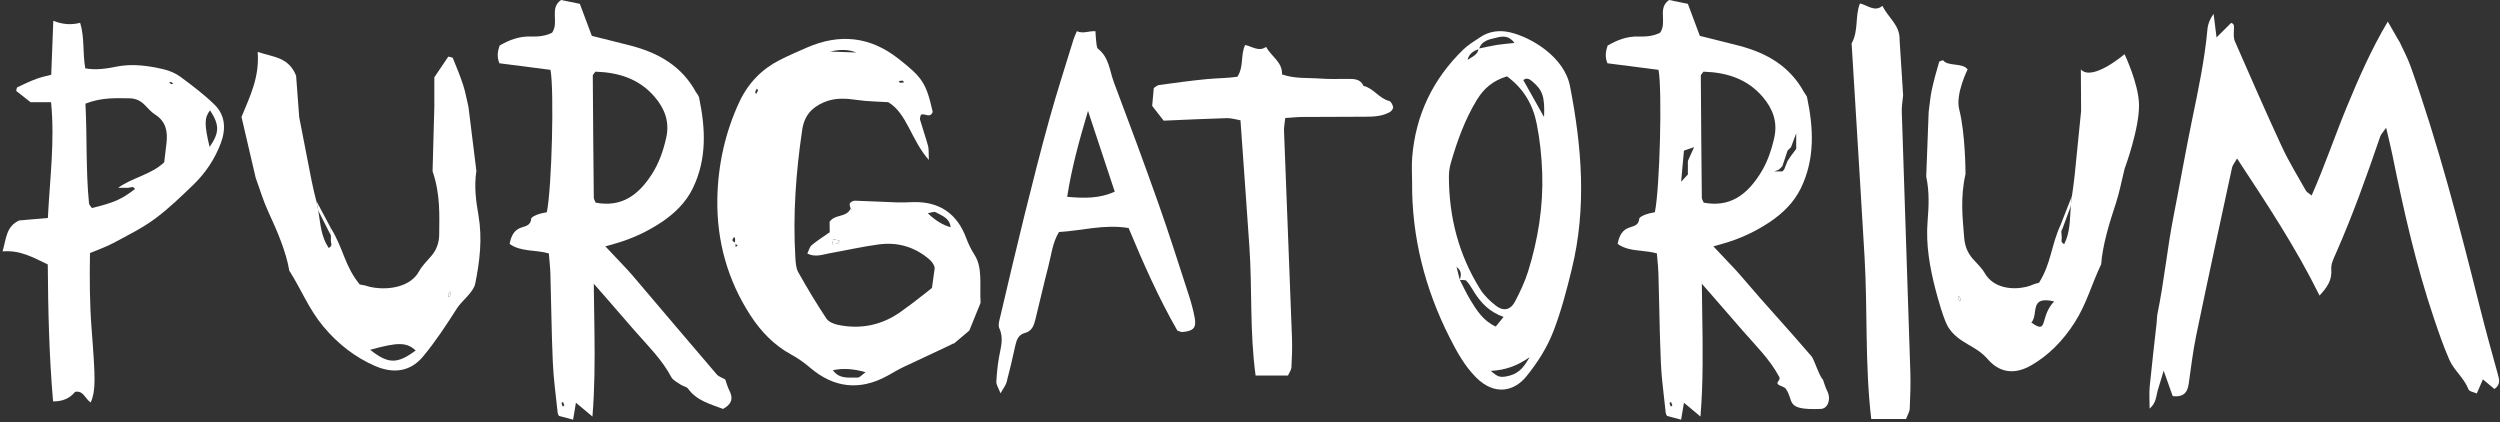
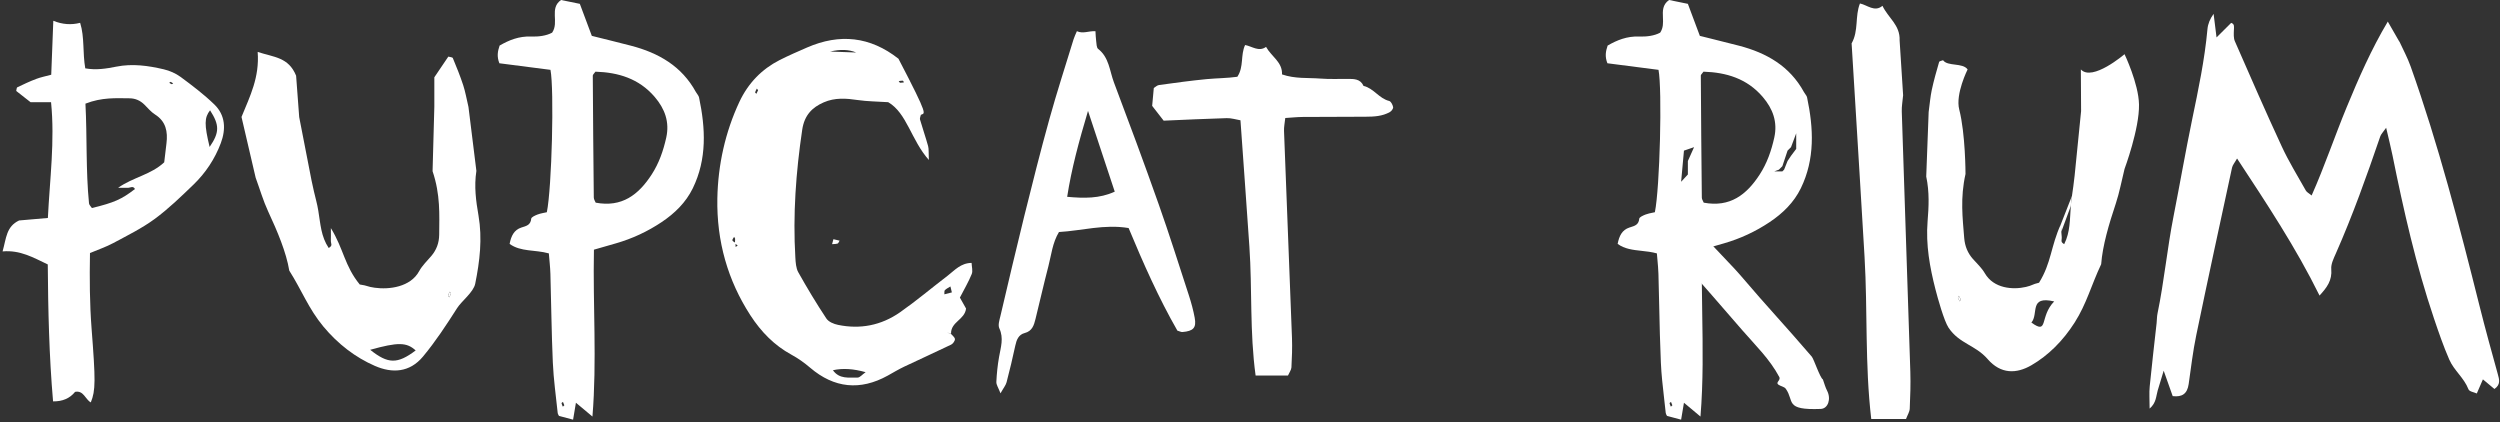
<svg xmlns="http://www.w3.org/2000/svg" width="722" height="122" viewBox="0 0 722 122" fill="none">
  <rect x="0" y="0" width="722" height="122" fill="#333333" stroke="none" />
-   <path d="M407.813 52.604C407.813 50.214 407.643 47.804 407.843 45.424C408.833 33.184 413.833 22.794 422.633 14.274C424.043 12.904 425.803 11.894 427.443 10.774C430.083 8.954 433.143 8.654 436.073 9.334C442.133 10.734 451.753 16.354 453.423 24.904C456.843 42.484 458.263 60.014 453.933 77.714C452.463 83.734 450.913 89.694 448.703 95.474C446.833 100.364 444.063 104.704 440.763 108.764C437.393 112.904 431.723 114.484 426.243 108.954C422.973 105.654 420.753 101.634 418.673 97.524C411.533 83.404 407.693 68.484 407.813 52.624V52.604ZM420.783 77.194C420.743 77.024 420.653 76.854 420.663 76.684C420.673 76.554 420.813 76.424 420.893 76.304C420.813 76.584 420.743 76.854 420.663 77.134C420.973 78.354 421.273 79.584 421.583 80.804C422.583 82.734 423.483 84.724 424.613 86.584C426.443 89.594 428.314 92.614 431.964 94.314C432.784 93.304 433.443 92.504 434.243 91.524C430.263 90.144 427.823 87.604 425.853 84.534C425.103 83.364 424.443 82.114 423.513 81.114C423.163 80.734 422.183 80.944 421.543 80.844C422.183 79.264 421.933 78.054 420.793 77.214L420.783 77.194ZM427.033 14.044C428.763 13.684 430.474 13.264 432.214 12.984C433.834 12.724 435.473 12.614 437.373 12.404C435.773 10.154 433.843 10.444 432.233 10.864C430.263 11.374 427.884 11.614 427.154 14.174C425.267 14.734 424.163 15.771 423.843 17.284C425.153 16.374 426.763 15.884 427.033 14.044ZM435.193 22.044C431.193 23.284 428.583 25.494 426.593 28.724C423.103 34.414 420.873 40.594 419.033 46.944C418.643 48.274 418.433 49.704 418.443 51.094C418.473 62.744 421.293 73.664 427.513 83.564C428.653 85.374 430.313 86.964 432.013 88.284C434.183 89.974 436.253 89.534 437.523 87.114C439.003 84.294 440.393 81.364 441.333 78.334C444.203 69.114 445.713 59.634 445.393 49.964C445.233 45.194 444.733 40.374 443.793 35.694C442.713 30.304 440.103 25.624 435.193 22.034V22.044ZM430.543 107.104C432.483 108.814 433.183 109.054 435.093 108.694C438.093 108.124 439.773 106.724 441.733 103.154C438.333 105.614 434.607 106.931 430.553 107.104H430.543ZM445.923 33.794C446.183 27.964 445.503 25.994 442.533 23.514C441.793 22.894 440.903 22.294 439.933 23.134C441.793 26.444 443.633 29.724 445.923 33.804V33.794Z" fill="white" />
  <path d="M26.216 116.21C24.606 115.31 24.156 112.68 21.686 113.17C20.173 115.043 18.053 115.96 15.326 115.92C14.186 102.78 13.896 89.58 13.796 76.37C9.586 74.37 5.826 72.16 0.746 72.61C1.826 68.79 1.786 65.43 5.516 63.67C7.956 63.46 10.696 63.22 13.826 62.95C14.386 51.67 15.866 40.78 14.746 29.52H8.836C7.376 28.38 6.036 27.33 4.686 26.27C4.786 25.91 4.776 25.32 4.996 25.21C6.786 24.35 8.586 23.5 10.436 22.8C11.726 22.31 13.096 22.04 14.796 21.58C14.996 16.37 15.196 11.22 15.396 6C17.976 7.06 20.559 7.257 23.146 6.59C24.456 10.76 23.826 15.2 24.626 19.74C27.756 20.3 30.686 19.83 33.576 19.25C38.226 18.32 42.776 18.96 47.266 20.01C48.986 20.41 50.746 21.18 52.166 22.22C55.536 24.71 58.896 27.26 61.896 30.16C65.126 33.28 65.276 37.34 63.766 41.35C62.056 45.9 59.376 49.94 55.886 53.31C52.286 56.78 48.656 60.31 44.636 63.26C40.956 65.96 36.776 68.01 32.726 70.19C30.626 71.32 28.346 72.08 25.986 73.08C25.856 80.46 25.896 87.66 26.446 94.85C27.606 109.86 27.636 112.77 26.216 116.23V116.21ZM24.676 29.93C25.176 39.62 24.766 49.18 25.706 58.72C25.756 59.21 26.266 59.65 26.546 60.08C32.986 58.51 35.116 57.57 38.976 54.59C38.436 53.56 37.606 54.26 36.906 54.24C35.976 54.21 35.046 54.24 34.106 54.24C38.376 51.21 43.646 50.44 47.426 46.87C47.656 44.97 47.866 43.18 48.076 41.4C48.486 38.02 47.946 35.07 44.766 33.06C43.606 32.33 42.696 31.19 41.696 30.21C40.496 29.04 39.116 28.41 37.416 28.39C33.426 28.36 29.416 28.08 24.686 29.93H24.676ZM60.666 31.86C59.006 33.97 58.976 35.96 60.536 42.44C63.406 38.27 63.426 36.12 60.666 31.86ZM49.286 23.64C49.146 23.73 49.006 23.81 48.866 23.9C49.106 24.04 49.326 24.23 49.586 24.31C49.686 24.34 49.866 24.16 50.006 24.07C49.766 23.93 49.536 23.78 49.296 23.64H49.286Z" fill="white" />
  <path fill-rule="evenodd" clip-rule="evenodd" d="M74.415 15C74.974 22.309 72.23 27.718 69.746 33.776L73.831 51.314C75.073 54.709 76.017 57.989 77.42 61.011C80.127 66.838 82.672 72.852 83.541 78.146C87.204 83.93 89.104 89.153 93.413 94.332C97.597 99.353 102.613 103.209 108.263 105.669C113.242 107.842 118.283 107.626 122.158 102.979C125.758 98.662 128.925 93.828 132.017 88.98C133.308 86.937 136.747 84.405 137.244 81.93C138.548 75.47 139.342 68.924 138.188 62.234C137.468 58.076 136.884 53.86 137.579 49.357L135.295 30.898C134.723 28.452 134.388 26.481 133.78 24.625C132.911 21.963 131.855 19.374 130.787 16.798C130.651 16.482 129.918 16.496 129.471 16.352C128.155 18.295 126.851 20.223 125.436 22.323V30.826L124.926 49.443C127.224 56.249 126.876 62.018 126.839 67.758C126.814 70.204 126.032 72.19 124.579 73.916C123.362 75.355 121.946 76.664 121.04 78.333C118.544 82.908 112.398 83.685 108.201 83.095C105.991 82.793 106.252 82.491 103.892 82.16C99.46 76.722 99.314 72.013 95.552 65.87C95.552 66.688 95.565 67.343 95.568 68.028C95.569 68.476 95.566 68.938 95.552 69.467C95.527 70.474 96.21 70.848 94.931 71.625C92.68 68.247 92.576 64.735 91.921 60.834C91.764 59.899 91.576 58.941 91.318 57.957C90.884 56.3 90.452 54.397 89.973 52.119L86.409 33.819C86.074 29.315 85.776 25.373 85.516 21.863C83.33 16.496 79.158 16.554 74.415 15ZM120.047 101.209C117.427 98.821 114.956 98.778 106.91 101.022C112.087 105.151 114.757 105.18 120.047 101.209ZM129.93 84.232C129.986 84.333 130.039 84.433 130.092 84.534C130.145 84.635 130.197 84.736 130.253 84.836V84.851C130.166 85.023 130.076 85.192 129.986 85.361C129.896 85.53 129.806 85.7 129.719 85.872C129.688 85.815 129.647 85.752 129.605 85.69C129.501 85.532 129.395 85.371 129.421 85.268C129.489 85.012 129.621 84.784 129.753 84.554C129.814 84.448 129.875 84.341 129.93 84.232Z" fill="white" />
  <path fill-rule="evenodd" clip-rule="evenodd" d="M130.092 84.534C130.145 84.635 130.197 84.736 130.253 84.836V84.851C130.166 85.023 130.076 85.192 129.986 85.361C129.896 85.53 129.806 85.7 129.719 85.872C129.688 85.815 129.647 85.752 129.605 85.69C129.501 85.532 129.395 85.371 129.421 85.268C129.489 85.012 129.621 84.784 129.753 84.554C129.814 84.448 129.875 84.341 129.93 84.232C129.986 84.333 130.039 84.433 130.092 84.534Z" fill="white" />
-   <path d="M95.552 65.87L91.318 57.957C91.576 58.941 91.764 59.899 91.921 60.834L95.568 68.028C95.565 67.343 95.552 66.688 95.552 65.87Z" fill="white" />
  <path fill-rule="evenodd" clip-rule="evenodd" d="M613.567 15.648C613.567 15.648 617.615 24.1 617.746 30.148C617.898 37.173 613.567 48.791 613.567 48.791C612.702 52.273 612.095 55.62 611.058 58.738C609.056 64.751 607.213 70.942 606.82 76.302C603.959 82.334 602.636 87.69 599.152 93.159C595.768 98.461 591.553 102.651 586.669 105.483C582.365 107.984 577.832 108.096 574.021 103.694C570.48 99.605 565.87 99.304 562.746 94.648C561.44 92.686 559.593 86.039 558.968 83.592C557.329 77.206 556.14 70.7 556.687 63.923C557.03 59.712 557.246 55.451 556.295 50.985L556.997 32.346C557.331 29.858 557.488 27.862 557.898 25.963C558.483 23.24 559.24 20.577 560.01 17.928C560.109 17.602 560.767 17.569 561.157 17.395C562.478 19.255 566.825 18.039 568.246 20.051C568.246 20.051 564.673 27.158 565.828 31.631C567.639 38.648 567.64 50.247 567.64 50.247C566.077 57.214 566.809 62.97 567.261 68.718C567.461 71.167 568.307 73.104 569.734 74.739C570.93 76.101 572.294 77.32 573.228 78.933C575.798 83.353 581.362 83.731 585.081 82.867C587.039 82.42 586.784 82.134 588.874 81.649C592.45 75.912 592.238 71.187 595.162 64.787C595.222 65.607 595.257 66.263 595.305 66.95C595.336 67.399 595.372 67.862 595.424 68.39C595.52 69.398 594.935 69.817 596.138 70.512C597.909 66.981 597.746 63.456 598.049 59.507C598.121 58.559 598.22 57.587 598.38 56.585C598.648 54.897 598.896 52.962 599.16 50.65L601.02 32.085C600.993 27.553 600.973 23.584 600.951 20.051C604.246 23.648 613.567 15.648 613.567 15.648ZM586.669 93.159C588.843 90.596 585.872 85.327 593.246 87.051C588.907 91.524 591.699 96.792 586.669 93.159ZM565.69 85.421C565.647 85.526 565.607 85.63 565.567 85.735C565.527 85.839 565.487 85.943 565.445 86.048L565.446 86.062C565.536 86.229 565.629 86.393 565.722 86.556C565.815 86.72 565.908 86.883 565.998 87.051C566.023 86.991 566.055 86.926 566.088 86.86C566.169 86.696 566.253 86.527 566.221 86.426C566.142 86.174 566.007 85.954 565.872 85.733C565.81 85.63 565.747 85.527 565.69 85.421Z" fill="white" />
  <path fill-rule="evenodd" clip-rule="evenodd" d="M565.567 85.735C565.527 85.839 565.487 85.943 565.445 86.048L565.446 86.062C565.536 86.229 565.629 86.393 565.722 86.556C565.815 86.72 565.908 86.883 565.998 87.051C566.023 86.991 566.055 86.926 566.088 86.86C566.169 86.696 566.253 86.527 566.221 86.426C566.142 86.174 566.007 85.954 565.872 85.733C565.81 85.63 565.747 85.527 565.69 85.421C565.647 85.526 565.607 85.63 565.567 85.735Z" fill="white" />
  <path d="M595.162 64.787L598.38 56.585C598.22 57.587 598.121 58.559 598.049 59.507L595.305 66.95C595.257 66.263 595.222 65.607 595.162 64.787Z" fill="white" />
  <path d="M171.527 72.12C171.207 88.36 172.417 104.14 171.097 120.3C169.367 118.85 168.047 117.75 166.327 116.31C165.997 118.24 165.757 119.71 165.507 121.2C164.037 120.81 162.787 120.47 161.427 120.11C161.347 119.92 161.087 119.58 161.057 119.21C160.557 114.38 159.867 109.55 159.657 104.7C159.277 96.17 159.207 87.63 158.957 79.09C158.897 77.1 158.657 75.11 158.507 73.18C154.487 72.06 150.397 72.78 147.177 70.44C147.607 68.14 148.467 66.39 150.577 65.71C151.947 65.27 153.247 65.04 153.417 63.16C153.457 62.7 154.557 62.22 155.247 61.95C156.157 61.61 157.137 61.47 157.927 61.29C159.367 54.29 160.077 25.85 158.977 20.17C154.067 19.54 149.077 18.9 144.217 18.27C143.457 16.33 143.717 14.83 144.287 13.16C147.017 11.57 149.917 10.42 153.327 10.55C155.517 10.63 157.767 10.35 159.457 9.43C161.557 6.35 158.567 2.42 162.027 0C163.907 0.38 165.827 0.78 167.457 1.11C168.647 4.3 169.757 7.27 170.917 10.36C174.777 11.33 178.517 12.23 182.227 13.2C190.177 15.27 196.887 19.1 200.977 26.58C201.267 27.11 201.767 27.59 201.887 28.15C203.757 37.06 204.207 45.9 200.077 54.38C198.067 58.49 194.857 61.62 191.087 64.14C187.007 66.87 182.597 68.92 177.877 70.28C175.937 70.84 173.987 71.4 171.547 72.1L171.527 72.12ZM172.037 58.53C179.607 59.95 184.407 56.26 188.207 50.39C190.337 47.1 191.567 43.52 192.407 39.76C193.417 35.24 192.017 31.43 189.077 27.99C184.517 22.67 178.547 20.91 171.967 20.7C171.617 21.21 171.197 21.53 171.197 21.85C171.267 33.58 171.357 45.31 171.487 57.04C171.487 57.59 171.887 58.14 172.037 58.53ZM162.977 117.06L162.587 116.07C162.437 116.2 162.157 116.35 162.167 116.44C162.237 116.79 162.407 117.12 162.547 117.45C162.687 117.32 162.827 117.19 162.977 117.06Z" fill="white" />
-   <path d="M210.686 112.88C210.151 111.848 209.844 110.688 209.452 109.584C208.61 109.1 207.586 108.808 207.006 108.14C198.846 98.63 190.766 89.06 182.646 79.52C181.716 78.42 180.716 77.39 179.736 76.34C176.506 72.89 173.206 69.51 170.046 66L165.746 75.4C171.616 82.01 177.376 88.7 183.176 95.37C186.946 99.71 191.116 103.71 193.856 108.88C194.366 109.85 195.646 110.43 196.626 111.11C197.286 111.56 198.306 111.68 198.726 112.27C201.306 115.83 205.306 116.72 208.816 118.1C211.186 116.8 211.866 115.18 210.686 112.88Z" fill="white" />
  <path d="M527.686 112.88C527.151 111.848 526.844 110.688 526.452 109.584C525.61 109.1 523.826 103.668 523.246 103C515.086 93.49 510.766 89.06 502.646 79.52C501.716 78.42 500.716 77.39 499.736 76.34C496.506 72.89 493.206 69.51 490.046 66L485.746 75.4C491.616 82.01 497.376 88.7 503.176 95.37C506.946 99.71 511.116 103.71 513.856 108.88C514.366 109.85 512.646 110.43 513.626 111.11C514.286 111.56 515.306 111.68 515.726 112.27C518.306 115.83 515.246 118.5 525.816 118.1C527.98 118.018 528.866 115.18 527.686 112.88Z" fill="white" />
  <path fill-rule="evenodd" clip-rule="evenodd" d="M491.527 72.12C491.407 78.249 491.504 84.313 491.601 90.356C491.76 100.325 491.919 110.239 491.097 120.3C490.124 119.484 489.28 118.779 488.422 118.061L488.415 118.055C487.75 117.5 487.077 116.937 486.327 116.31C486.107 117.601 485.926 118.687 485.756 119.71C485.672 120.216 485.59 120.707 485.507 121.2C484.792 121.01 484.128 120.832 483.479 120.658C482.794 120.474 482.125 120.295 481.427 120.11C481.405 120.057 481.369 119.992 481.327 119.918C481.22 119.728 481.079 119.477 481.057 119.21C480.916 117.845 480.76 116.48 480.603 115.115C480.206 111.648 479.808 108.179 479.657 104.7C479.417 99.302 479.301 93.9 479.184 88.497C479.117 85.362 479.049 82.226 478.957 79.09C478.917 77.736 478.792 76.382 478.67 75.046C478.612 74.419 478.555 73.797 478.507 73.18C477.023 72.766 475.528 72.604 474.072 72.445C471.585 72.174 469.208 71.916 467.177 70.44C467.607 68.14 468.467 66.39 470.577 65.71C470.695 65.672 470.813 65.636 470.929 65.6C472.163 65.218 473.262 64.878 473.417 63.16C473.457 62.7 474.557 62.22 475.247 61.95C475.914 61.701 476.618 61.559 477.257 61.431C477.491 61.383 477.716 61.338 477.927 61.29C479.367 54.29 480.077 25.85 478.977 20.17L478.425 20.099C473.693 19.492 468.895 18.876 464.217 18.27C463.457 16.33 463.717 14.83 464.287 13.16C467.017 11.57 469.917 10.42 473.327 10.55C475.517 10.63 477.767 10.35 479.457 9.43C480.385 8.069 480.319 6.543 480.255 5.054C480.174 3.172 480.096 1.351 482.027 0C483.025 0.202 484.034 0.409 485.005 0.608C485.864 0.785 486.692 0.955 487.457 1.11C488.647 4.3 489.757 7.27 490.917 10.36C492.238 10.692 493.545 11.016 494.841 11.337C497.333 11.954 499.787 12.562 502.227 13.2C510.177 15.27 516.887 19.1 520.977 26.58C521.082 26.771 521.213 26.955 521.344 27.139C521.578 27.466 521.811 27.791 521.887 28.15C523.757 37.06 524.207 45.9 520.077 54.38C518.067 58.49 514.857 61.62 511.087 64.14C507.007 66.87 502.597 68.92 497.877 70.28C495.937 70.84 493.987 71.4 491.547 72.1L491.527 72.12ZM492.037 58.53C499.607 59.95 504.407 56.26 508.207 50.39C510.337 47.1 511.567 43.52 512.407 39.76C513.417 35.24 512.017 31.43 509.077 27.99C504.517 22.67 498.547 20.91 491.967 20.7C491.843 20.881 491.71 21.038 491.59 21.18C491.372 21.437 491.197 21.643 491.197 21.85C491.267 33.58 491.357 45.31 491.487 57.04C491.487 57.427 491.686 57.815 491.855 58.146C491.927 58.285 491.993 58.415 492.037 58.53ZM482.977 117.06L482.587 116.07C482.538 116.113 482.474 116.158 482.411 116.203C482.284 116.293 482.161 116.38 482.167 116.44C482.222 116.714 482.339 116.976 482.454 117.236C482.485 117.307 482.517 117.379 482.547 117.45C482.687 117.32 482.827 117.19 482.977 117.06ZM486.327 43.5L485.507 52.5L487.457 50.39V46.5L489.246 42.5L486.327 43.5ZM517.246 42.5L518.746 38.5V43L517.246 45L516.246 46.5L515.246 49L514.746 49.5H512.407L513.746 49L514.746 48L516.246 43.5L517.246 42.5Z" fill="white" />
-   <path d="M274.627 96.406C275.04 96.918 275.767 97.4 275.784 97.944C275.805 98.459 275.192 99.293 274.697 99.527C270.208 101.695 265.681 103.729 261.184 105.866C259.552 106.642 257.974 107.585 256.381 108.476C248.409 112.889 240.881 112.091 234.004 106.222C232.25 104.726 230.472 103.469 228.497 102.394C223.687 99.769 219.869 95.924 216.704 91.046C210.182 80.982 206.936 69.667 207.171 57.262C207.363 47.586 209.452 38.143 213.542 29.406C216.098 23.956 220.062 19.949 225.092 17.381C227.713 16.048 230.408 14.882 233.092 13.714C242.489 9.63 251.284 10.52 259.473 16.958C266.42 22.412 267.477 23.951 269.369 32.332C268.542 34.342 267.02 32.517 265.943 33.166C265.847 33.639 265.587 34.147 265.701 34.529C266.447 37.093 267.319 39.609 268.035 42.179C268.274 43.036 268.149 44.019 268.249 46.199C263.129 40.449 261.914 32.646 256.511 29.512C253.286 29.3 250.473 29.299 247.73 28.894C244.402 28.401 241.141 28.146 237.911 29.552C234.607 30.99 232.313 33.21 231.679 37.479C229.86 49.741 228.964 62.021 229.698 74.379C229.78 75.824 229.892 77.472 230.543 78.63C233.097 83.177 235.78 87.646 238.638 91.961C239.313 92.981 240.822 93.579 242.044 93.828C248.348 95.13 254.432 94.031 259.949 90.174C264.668 86.873 269.122 83.104 273.721 79.59C275.707 78.064 277.458 75.963 280.596 75.925C280.63 77.023 281.003 78.255 280.636 79.144C279.726 81.387 278.489 83.477 277.216 85.946C277.756 86.903 278.399 88.05 278.999 89.112C278.591 92.398 274.606 92.887 274.661 96.369C274.26 96.25 273.87 96.131 273.479 96.013C273.858 96.15 274.246 96.298 274.624 96.435L274.627 96.406ZM212.416 70.136C212.419 70.528 212.431 70.921 212.433 71.314C212.637 71.183 212.849 71.062 213.053 70.931C212.783 70.714 212.501 70.506 212.231 70.289C212.263 69.85 212.316 69.403 212.298 68.97C212.287 68.778 212.114 68.59 212.001 68.409C211.827 68.753 211.431 69.207 211.512 69.416C211.641 69.74 212.097 69.905 212.406 70.145L212.416 70.136ZM249.986 107.486C246.453 106.481 243.307 106.294 240.547 106.924C242.441 109.569 245.179 108.99 247.686 109.041C248.328 109.053 248.995 108.183 249.985 107.496L249.986 107.486ZM247.279 15.166C245.161 14.278 242.651 14.187 239.75 14.891C243.264 15.019 245.276 15.093 247.279 15.166ZM274.899 84.446C274.683 83.561 274.583 83.15 274.483 82.728C273.937 83.077 273.327 83.35 272.871 83.808C272.671 84.01 272.775 84.593 272.736 85.001C273.447 84.818 274.158 84.636 274.899 84.446ZM261.063 23.783C260.958 23.622 260.848 23.31 260.718 23.298C260.339 23.271 259.947 23.374 259.551 23.426C259.685 23.59 259.808 23.883 259.947 23.896C260.325 23.933 260.707 23.829 261.063 23.783ZM218.94 26.05C218.814 25.897 218.699 25.735 218.573 25.582C218.398 25.937 218.194 26.279 218.078 26.649C218.048 26.747 218.311 26.943 218.437 27.096C218.611 26.751 218.776 26.395 218.94 26.05Z" fill="white" />
-   <path fill-rule="evenodd" clip-rule="evenodd" d="M245.676 60.307C245.583 59.768 245.25 59.13 245.455 58.719C245.646 58.329 246.424 57.945 246.875 57.962C250.992 58.081 255.082 58.314 259.191 58.458C260.683 58.51 262.202 58.417 263.712 58.369C271.247 58.162 276.375 61.652 279.002 68.657C279.673 70.443 280.456 72.06 281.455 73.619C283.884 77.42 282.86 82.605 283.198 87.445L279.935 95.465L275.481 99.231L271.211 99.359L267.942 91.904L269.94 77.461C269.86 76.444 269.007 75.419 268.223 74.764C264.182 71.37 259.34 69.844 253.803 70.584C249.067 71.218 244.335 72.302 239.6 73.14C237.552 73.508 235.444 74.395 233.158 73.215C233.573 72.386 233.796 71.328 234.418 70.81C235.974 69.495 237.706 68.419 239.616 67.076C239.608 66.158 239.602 65.059 239.593 64.038C241.204 61.756 244.283 62.927 245.637 60.321C245.879 60.564 246.114 60.802 246.35 61.04C246.131 60.792 245.909 60.533 245.69 60.286L245.676 60.307ZM274.549 65.617C272.299 65.022 270.097 63.672 267.943 61.566L267.947 61.559C268.94 61.43 269.77 61.041 270.23 61.297C272.023 62.3 274.237 62.924 274.549 65.617ZM240.621 69.345L240.692 69.081C241.304 69.226 241.892 69.364 242.479 69.502C242.418 69.595 242.359 69.706 242.302 69.817C242.179 70.052 242.057 70.287 241.904 70.336C241.54 70.452 241.158 70.47 240.776 70.488C240.619 70.496 240.461 70.503 240.305 70.517C240.389 70.211 240.47 69.91 240.62 69.348L240.621 69.345Z" fill="white" />
+   <path d="M274.627 96.406C275.04 96.918 275.767 97.4 275.784 97.944C275.805 98.459 275.192 99.293 274.697 99.527C270.208 101.695 265.681 103.729 261.184 105.866C259.552 106.642 257.974 107.585 256.381 108.476C248.409 112.889 240.881 112.091 234.004 106.222C232.25 104.726 230.472 103.469 228.497 102.394C223.687 99.769 219.869 95.924 216.704 91.046C210.182 80.982 206.936 69.667 207.171 57.262C207.363 47.586 209.452 38.143 213.542 29.406C216.098 23.956 220.062 19.949 225.092 17.381C227.713 16.048 230.408 14.882 233.092 13.714C242.489 9.63 251.284 10.52 259.473 16.958C268.542 34.342 267.02 32.517 265.943 33.166C265.847 33.639 265.587 34.147 265.701 34.529C266.447 37.093 267.319 39.609 268.035 42.179C268.274 43.036 268.149 44.019 268.249 46.199C263.129 40.449 261.914 32.646 256.511 29.512C253.286 29.3 250.473 29.299 247.73 28.894C244.402 28.401 241.141 28.146 237.911 29.552C234.607 30.99 232.313 33.21 231.679 37.479C229.86 49.741 228.964 62.021 229.698 74.379C229.78 75.824 229.892 77.472 230.543 78.63C233.097 83.177 235.78 87.646 238.638 91.961C239.313 92.981 240.822 93.579 242.044 93.828C248.348 95.13 254.432 94.031 259.949 90.174C264.668 86.873 269.122 83.104 273.721 79.59C275.707 78.064 277.458 75.963 280.596 75.925C280.63 77.023 281.003 78.255 280.636 79.144C279.726 81.387 278.489 83.477 277.216 85.946C277.756 86.903 278.399 88.05 278.999 89.112C278.591 92.398 274.606 92.887 274.661 96.369C274.26 96.25 273.87 96.131 273.479 96.013C273.858 96.15 274.246 96.298 274.624 96.435L274.627 96.406ZM212.416 70.136C212.419 70.528 212.431 70.921 212.433 71.314C212.637 71.183 212.849 71.062 213.053 70.931C212.783 70.714 212.501 70.506 212.231 70.289C212.263 69.85 212.316 69.403 212.298 68.97C212.287 68.778 212.114 68.59 212.001 68.409C211.827 68.753 211.431 69.207 211.512 69.416C211.641 69.74 212.097 69.905 212.406 70.145L212.416 70.136ZM249.986 107.486C246.453 106.481 243.307 106.294 240.547 106.924C242.441 109.569 245.179 108.99 247.686 109.041C248.328 109.053 248.995 108.183 249.985 107.496L249.986 107.486ZM247.279 15.166C245.161 14.278 242.651 14.187 239.75 14.891C243.264 15.019 245.276 15.093 247.279 15.166ZM274.899 84.446C274.683 83.561 274.583 83.15 274.483 82.728C273.937 83.077 273.327 83.35 272.871 83.808C272.671 84.01 272.775 84.593 272.736 85.001C273.447 84.818 274.158 84.636 274.899 84.446ZM261.063 23.783C260.958 23.622 260.848 23.31 260.718 23.298C260.339 23.271 259.947 23.374 259.551 23.426C259.685 23.59 259.808 23.883 259.947 23.896C260.325 23.933 260.707 23.829 261.063 23.783ZM218.94 26.05C218.814 25.897 218.699 25.735 218.573 25.582C218.398 25.937 218.194 26.279 218.078 26.649C218.048 26.747 218.311 26.943 218.437 27.096C218.611 26.751 218.776 26.395 218.94 26.05Z" fill="white" />
  <path fill-rule="evenodd" clip-rule="evenodd" d="M240.621 69.345L240.692 69.081C241.304 69.226 241.892 69.364 242.479 69.502C242.418 69.595 242.359 69.706 242.302 69.817C242.179 70.052 242.057 70.287 241.904 70.336C241.54 70.452 241.158 70.47 240.776 70.488C240.619 70.496 240.461 70.503 240.305 70.517C240.389 70.211 240.47 69.91 240.62 69.348L240.621 69.345Z" fill="white" />
  <path d="M325.938 65.859C318.908 64.689 312.448 66.629 305.828 67.009C303.938 70.149 303.628 73.609 302.778 76.879C301.458 81.949 300.308 87.049 299.048 92.139C298.608 93.919 298.108 95.619 295.938 96.179C294.158 96.639 293.578 98.139 293.218 99.819C292.458 103.359 291.618 106.889 290.698 110.399C290.468 111.269 289.818 112.029 288.948 113.589C288.338 111.989 287.708 111.129 287.748 110.299C287.858 107.889 288.108 105.469 288.528 103.089C289.008 100.329 289.938 97.679 288.608 94.829C288.168 93.889 288.638 92.439 288.918 91.279C291.178 81.669 293.418 72.069 295.788 62.489C298.118 53.109 300.468 43.729 303.058 34.419C305.208 26.659 307.708 18.989 310.068 11.279C310.298 10.539 310.668 9.829 311.008 9.009C312.808 9.829 314.408 8.899 316.368 9.009C316.438 10.009 316.448 10.959 316.578 11.899C316.688 12.669 316.668 13.759 317.148 14.129C320.328 16.599 320.448 20.479 321.698 23.789C326.108 35.469 330.458 47.179 334.618 58.959C337.708 67.689 340.488 76.529 343.358 85.329C344.038 87.429 344.628 89.589 345.028 91.759C345.568 94.659 344.658 95.629 341.478 95.889C341.108 95.919 340.718 95.689 340.028 95.489C334.628 86.079 330.158 75.979 325.948 65.869L325.938 65.859ZM314.218 32.029C311.538 41.039 309.468 48.689 308.198 56.839C313.058 57.279 317.508 57.379 321.938 55.349C319.448 47.809 317.068 40.619 314.218 32.029Z" fill="white" />
  <path d="M362.616 108.42C360.896 95.88 361.666 83.53 360.826 71.27C360.006 59.22 359.126 47.17 358.246 34.74C356.936 34.52 355.596 34.08 354.276 34.12C348.236 34.29 342.206 34.59 336.066 34.85C334.986 33.46 333.926 32.1 332.746 30.58C332.886 29.04 333.046 27.27 333.216 25.42C333.676 25.14 334.166 24.63 334.706 24.56C339.296 23.93 343.876 23.29 348.486 22.85C351.466 22.57 354.476 22.58 357.346 22.17C359.286 19.24 358.206 15.94 359.586 13C361.576 13.36 363.536 15.06 365.636 13.54C367.176 16.33 370.416 17.94 370.246 21.49C374.066 22.81 377.726 22.41 381.306 22.69C383.916 22.89 386.546 22.78 389.166 22.79C390.996 22.79 392.856 22.73 393.786 24.81C396.696 25.48 398.266 28.44 401.196 29.16C401.716 29.29 402.216 30.28 402.336 30.94C402.406 31.35 401.866 32.09 401.406 32.35C399.236 33.59 396.806 33.7 394.366 33.71C388.316 33.73 382.276 33.73 376.226 33.78C374.656 33.79 373.086 33.96 371.186 34.08C371.036 35.52 370.776 36.68 370.826 37.82C371.576 57.76 372.386 77.71 373.126 97.65C373.226 100.46 373.116 103.29 372.966 106.1C372.926 106.83 372.376 107.53 371.966 108.46H362.626L362.616 108.42Z" fill="white" />
  <path d="M540.41 120.95C538.561 105.186 539.389 89.661 538.486 74.249C537.605 59.102 536.659 43.954 535.713 28.329L534.746 12.527C536.831 8.844 535.67 4.696 537.153 1C539.292 1.453 541.398 3.59 543.655 1.679C545.31 5.186 548.792 7.21 548.61 11.672L549.62 27.499C549.459 29.309 549.179 30.767 549.233 32.2C550.039 57.267 550.909 82.345 551.705 107.411C551.812 110.943 551.694 114.501 551.533 118.033C551.49 118.951 550.899 119.831 550.458 121H540.42L540.41 120.95Z" fill="white" />
  <path d="M692.935 11.961C694.031 14.352 695.296 16.664 696.183 19.158C704.223 41.73 710.25 65.077 716.118 88.469C717.761 95.018 719.555 101.521 721.358 108.024C721.806 109.629 722.234 111.064 720.391 112.34C719.445 111.543 718.409 110.689 717.064 109.561C716.436 111.019 715.938 112.169 715.301 113.638C714.514 113.262 713.159 113.114 712.89 112.42C711.575 109.06 708.736 107.021 707.351 103.855C705.667 100.006 704.282 95.963 702.918 91.931C697.747 76.625 694.171 60.772 690.943 44.817C690.465 42.448 689.857 40.113 689.12 36.902C688.233 38.177 687.645 38.724 687.406 39.43C683.491 50.876 679.437 62.241 674.585 73.22C673.967 74.632 673.15 76.261 673.27 77.696C673.559 80.998 672.025 83.014 669.883 85.36C663.029 71.455 654.67 58.87 646.063 45.773C645.356 47.038 644.768 47.675 644.609 48.438C641.122 64.553 637.625 80.668 634.278 96.817C633.311 101.452 632.764 106.213 632.086 110.928C631.678 113.741 630.203 114.72 627.474 114.401C626.766 112.385 625.979 110.187 624.873 107.056C624.116 109.55 623.618 111.167 623.14 112.784C622.662 114.39 622.761 116.337 620.809 118C620.809 115.392 620.649 113.456 620.839 111.577C621.436 105.473 622.164 99.391 622.831 93.298C622.931 92.398 622.901 91.465 623.08 90.588C625.003 81.306 625.88 71.808 627.713 62.503C629.546 53.187 631.17 43.803 633.092 34.51C634.885 25.878 636.709 17.256 637.516 8.407C637.655 6.893 638.243 5.446 639.289 4C639.548 6.061 639.807 8.134 640.136 10.81C641.789 9.159 643.074 7.884 644.36 6.608C645.406 6.927 645.176 7.792 645.147 8.704C645.107 9.774 645.027 11.004 645.426 11.904C649.879 22.074 654.312 32.255 658.974 42.3C661.016 46.707 663.557 50.819 665.918 55.021C666.197 55.522 666.804 55.795 667.601 56.456C671.367 47.983 674.266 39.328 677.713 30.98C681.17 22.62 684.786 14.318 689.598 6.232C690.873 8.464 691.909 10.275 692.975 12.109C693.015 12.336 693.035 12.53 693.075 12.724C693.095 12.849 693.135 12.986 693.165 13.111C693.085 12.724 693.005 12.336 692.925 11.961H692.935Z" fill="white" />
</svg>